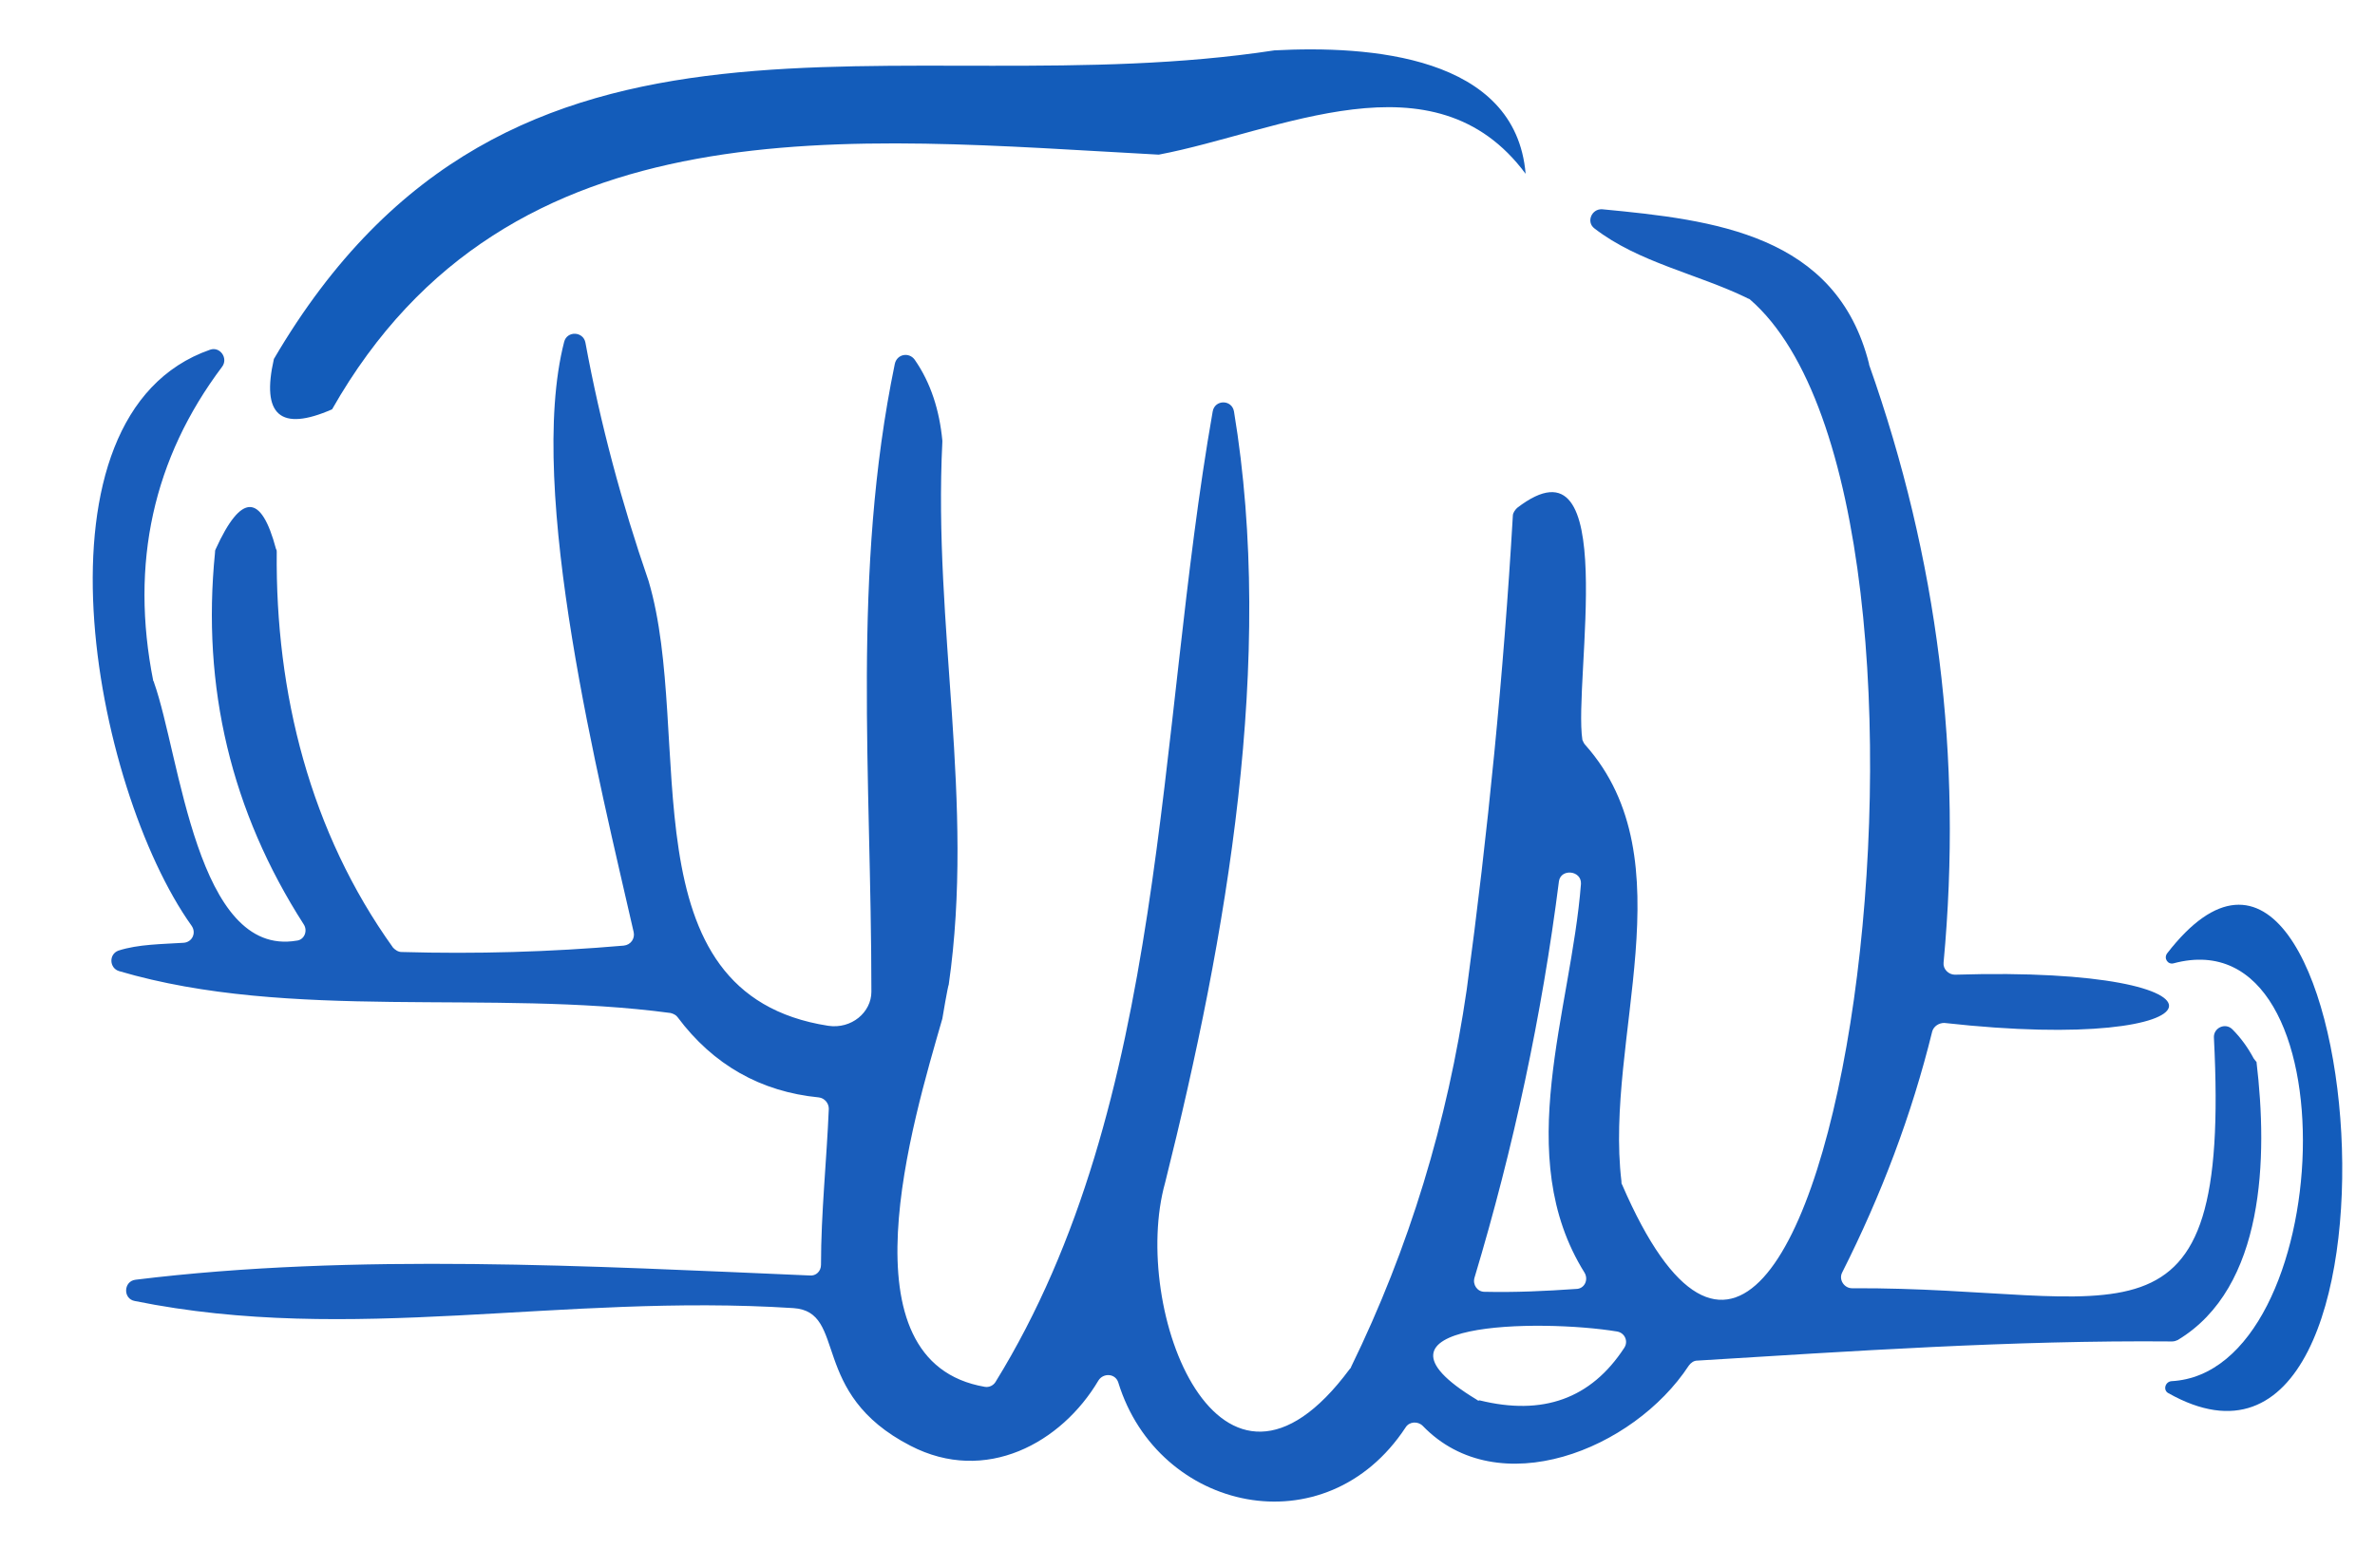
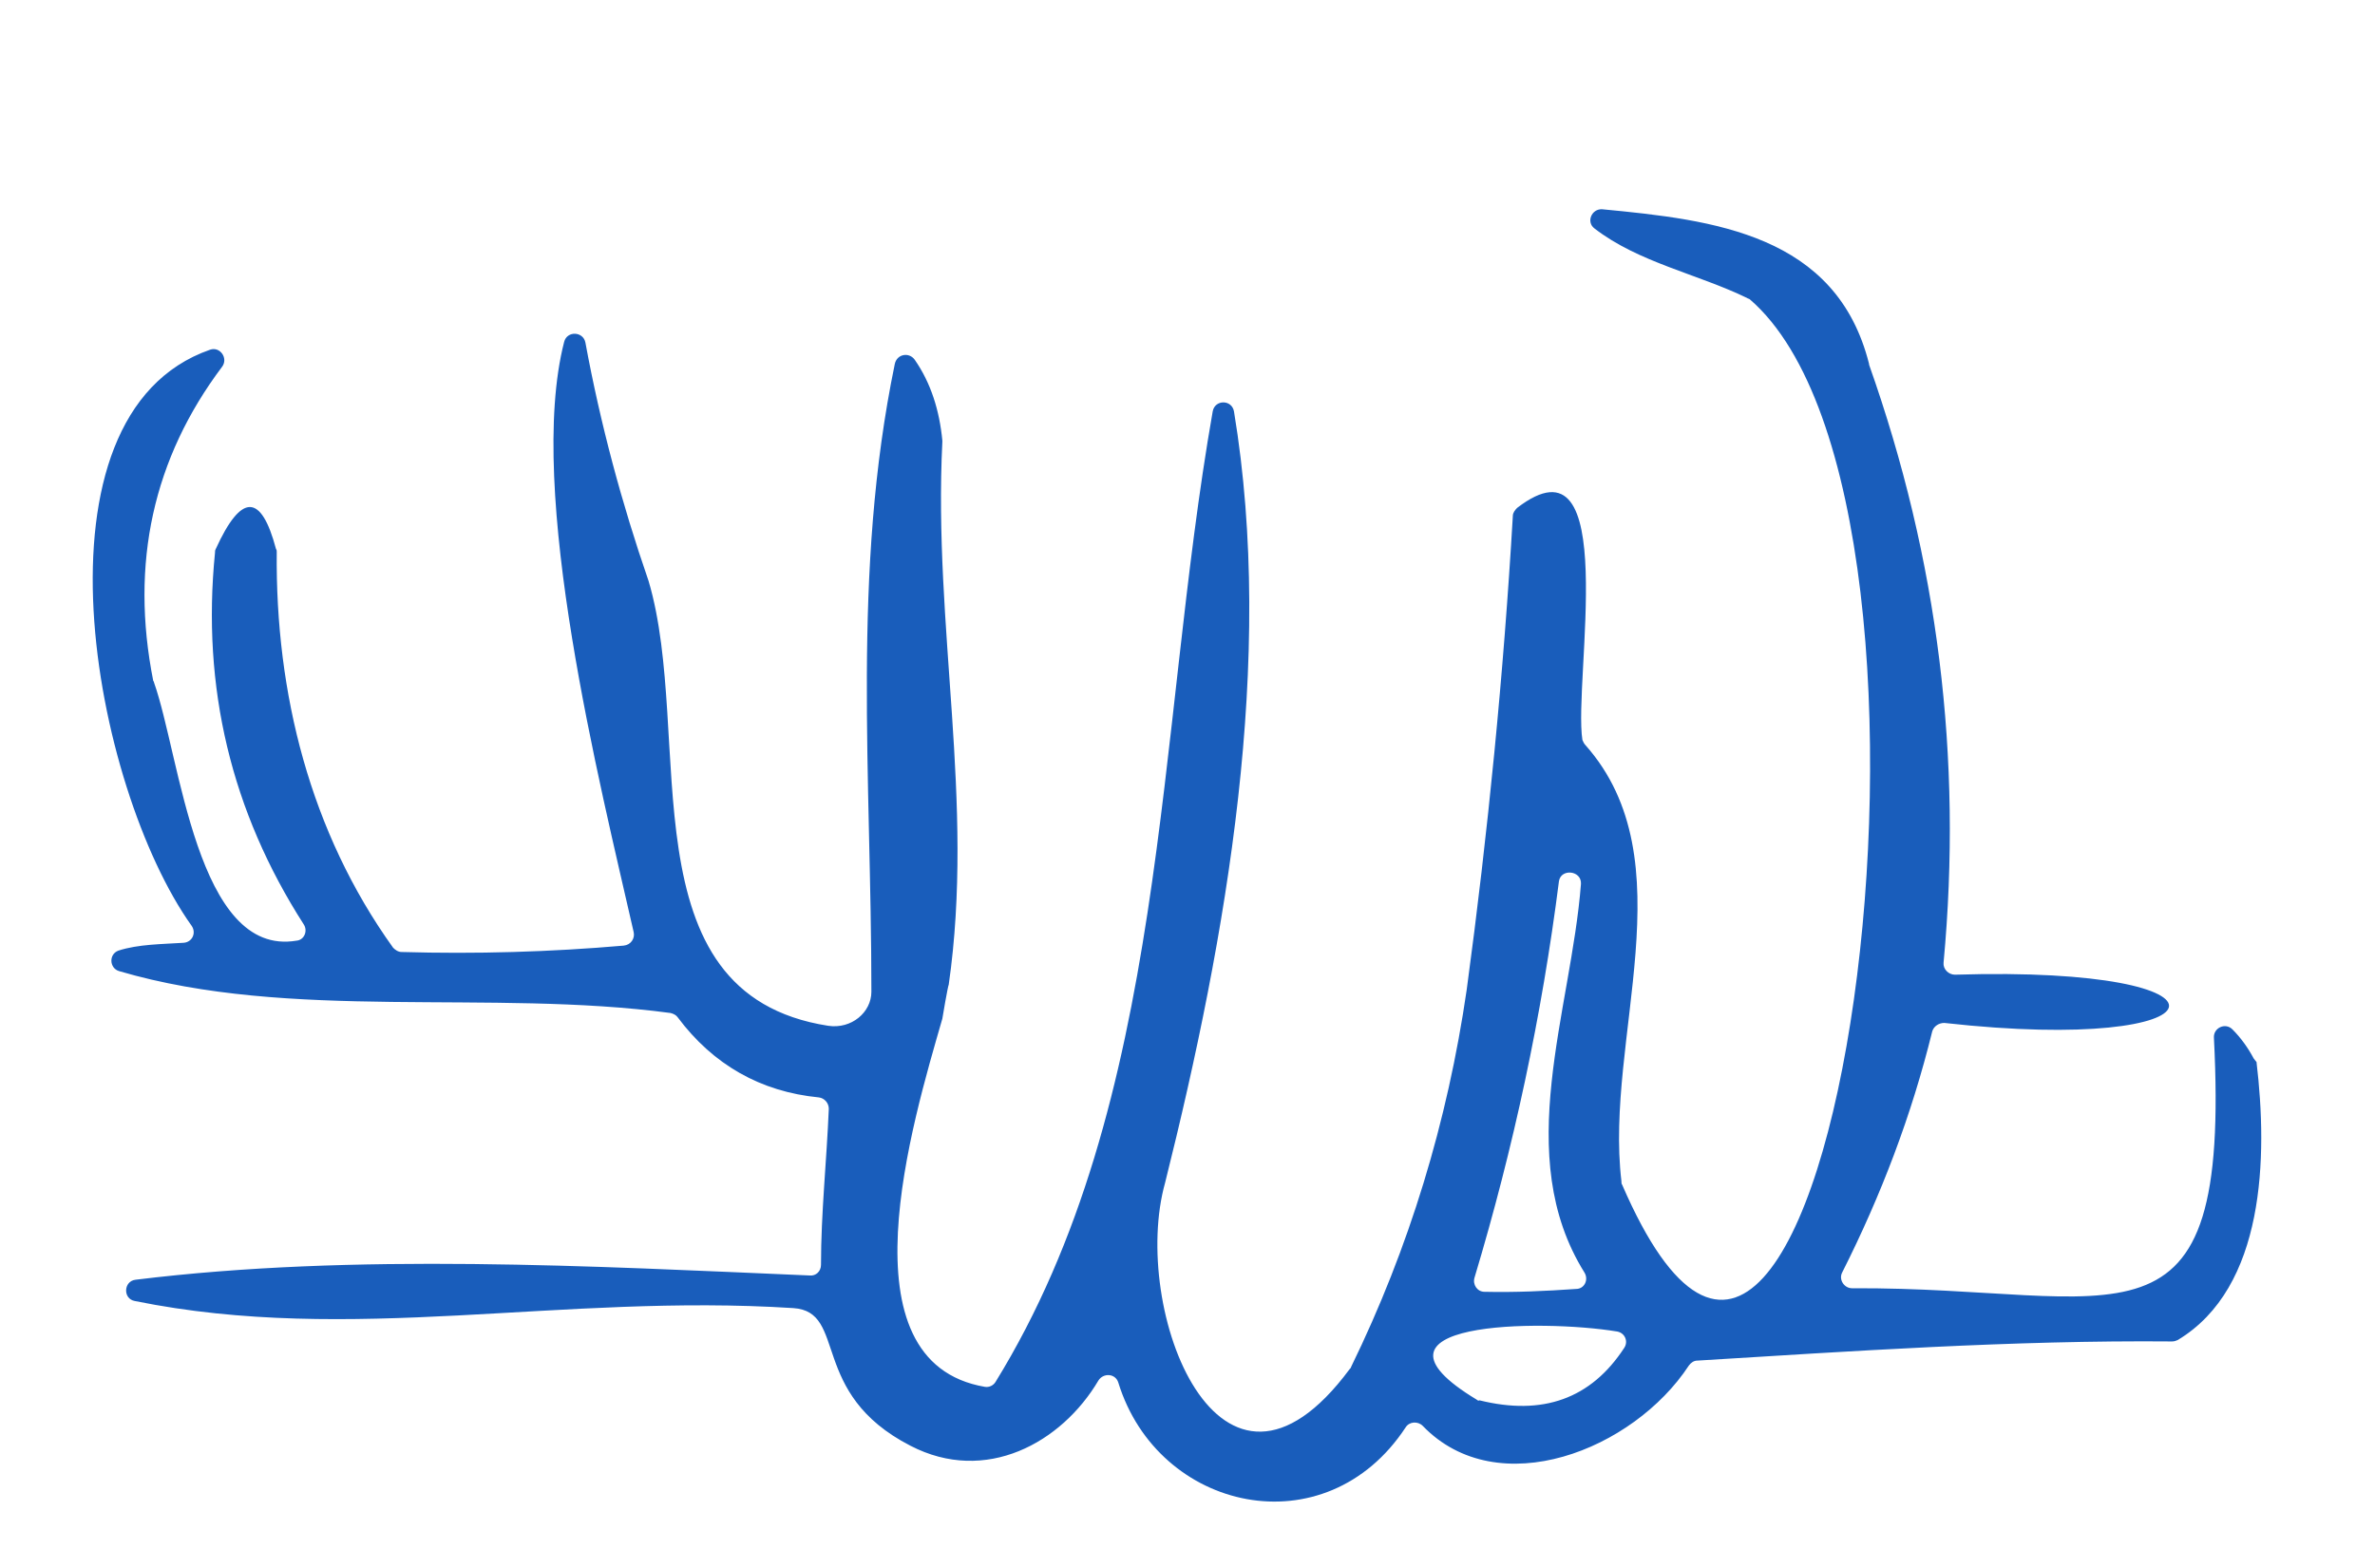
<svg xmlns="http://www.w3.org/2000/svg" id="Слой_1" x="0px" y="0px" viewBox="0 0 334.7 221" style="enable-background:new 0 0 334.7 221;" xml:space="preserve">
  <style type="text/css"> .st0{fill-rule:evenodd;clip-rule:evenodd;fill:#135CBA;} .st1{fill-rule:evenodd;clip-rule:evenodd;fill:#135CBB;} .st2{fill-rule:evenodd;clip-rule:evenodd;fill:#195DBB;} </style>
  <g>
-     <path class="st0" d="M179.6,7.1c13.3-0.7,34,0.7,35.4,17.4c-12.9-17.4-34.8-5.9-51.7-2.7C120,19.5,71.8,13.7,46.8,57.7 c-7.3,3.2-10,0.8-8.2-7.1C72.1-6.6,126.5,15.2,179.6,7.1z" />
-   </g>
+     </g>
  <g>
-     <path class="st1" d="M305.4,134.4c27.9-36.1,37.5,83,0.2,62c-0.8-0.4-0.5-1.6,0.4-1.7c23.3-1.2,26-65.8,0.3-58.9 C305.5,136,304.9,135.1,305.4,134.4z" />
-   </g>
+     </g>
  <path class="st2" d="M317.6,149.2c-0.8-1.5-1.8-2.9-3-4.1c-1-1-2.7-0.2-2.6,1.2c2.4,46.8-13,35.1-51,35.3c-1.1,0-1.9-1.2-1.4-2.2 c5.5-10.9,9.8-22.2,12.7-34c0.2-0.7,0.9-1.2,1.7-1.2c40.3,4.5,43.6-8.1,1.5-6.8c-0.9,0-1.7-0.8-1.6-1.7c2.7-28.9-0.8-56.9-10.5-84.3 v-0.1C258.8,33,241.5,31,225.8,29.5c-1.5-0.1-2.3,1.8-1.1,2.7c6.2,4.8,14.5,6.4,21.5,9.8c0.1,0.1,0.3,0.1,0.4,0.2 c33.9,29.3,11.2,192.3-18,124.8c-0.1-0.1-0.1-0.3-0.1-0.5c-2.4-20.1,9.4-45.2-5.1-61.5c-0.2-0.2-0.3-0.5-0.4-0.7 c-1.3-8.4,5.6-44.1-9.2-32.7c-0.3,0.3-0.6,0.7-0.6,1.1c-1.3,22.3-3.5,44.6-6.5,66.8c-2.7,18.6-8.1,36.4-16.3,53.2 c0,0.1-0.1,0.2-0.2,0.3c-18.3,24.7-31-8.5-26-26.3c8.7-34.8,15.5-73.7,9.7-108.7c-0.3-1.7-2.7-1.7-3,0c-8,45.5-6.3,97.4-30.6,136.8 c-0.3,0.5-0.9,0.8-1.5,0.7c-20.5-3.5-10.2-37.3-6-51.9c0-0.1,0.8-4.7,0.9-4.8c3.7-25.8-2.2-50.4-0.9-76.5c0-0.1,0-0.1,0-0.2 c-0.4-4.2-1.6-8.1-3.9-11.4c-0.8-1.1-2.5-0.8-2.8,0.6c-6.1,29.5-3.3,58.1-3.3,88.5c0,2.9-2.8,5.3-6.1,4.8 c-28.9-4.5-18.8-40.8-25.3-62.7c-3.8-11-6.8-22.2-8.9-33.6c-0.3-1.6-2.6-1.7-3-0.1c-5.4,21,5.1,62.5,9.8,83.2 c0.2,0.9-0.4,1.8-1.4,1.9c-10.4,0.9-20.8,1.2-31.3,0.9c-0.5,0-0.9-0.3-1.2-0.6C43.7,117.3,38.8,97.7,39,77.8c0-0.1,0-0.3-0.1-0.4 c-2.1-7.9-4.9-7.9-8.5,0c-0.1,0.2-0.1,0.3-0.1,0.5c-1.9,19,2.3,36.5,12.5,52.4c0.6,0.9,0.1,2.2-1,2.3c-14.1,2.4-16.4-26-20.1-36.4 c0-0.1,0-0.1-0.1-0.2c-3.3-16.6,0-31.4,9.7-44.3c0.9-1.2-0.3-2.9-1.7-2.4C3.2,58.5,13.1,111,27,130.5c0.7,1,0.1,2.3-1.1,2.4 c-3.1,0.2-6.4,0.2-9.2,1.1c-1.4,0.5-1.3,2.5,0.1,2.9c24.1,7.1,52.3,2.5,77.7,5.9c0.4,0.1,0.8,0.3,1,0.6c5,6.7,11.7,10.5,19.9,11.3 c0.8,0.1,1.4,0.8,1.4,1.6c-0.3,7.3-1.1,14.7-1.1,22c0,0.9-0.7,1.6-1.6,1.5c-30.6-1.3-64.1-3.2-95,0.6c-1.7,0.2-1.8,2.7-0.1,3 c30.5,6.2,60-1.1,92.8,1c7.7,0.5,2.1,12,16.5,19.4c10.6,5.5,21.3-0.4,26.5-9.2c0.7-1.1,2.4-1,2.8,0.3c5.6,18.2,29.2,23.5,40.5,6.3 c0.5-0.8,1.7-0.9,2.4-0.2c10.6,11,29.7,3.4,37.5-8.5c0.3-0.4,0.7-0.7,1.2-0.7c21.3-1.3,44.5-2.9,66.9-2.7c0.3,0,0.6-0.1,0.8-0.2 c12.3-7.4,12.7-25.8,11.1-39.2C317.8,149.5,317.7,149.3,317.6,149.2z M222.8,124.6c-1.4,18-9.8,38.3,0.5,54.8c0.6,1,0,2.3-1.2,2.3 c-4.3,0.3-8.6,0.5-12.9,0.4c-1,0-1.7-1-1.4-2c5.5-18.3,9.5-37,11.9-55.9C220,122.4,222.9,122.7,222.8,124.6z M208.1,197.3 c-18.2-11,8.9-11.4,19.8-9.6c1.1,0.2,1.6,1.4,1,2.3c-4.7,7.2-11.5,9.6-20.4,7.4C208.4,197.5,208.2,197.4,208.1,197.3z" />
</svg>